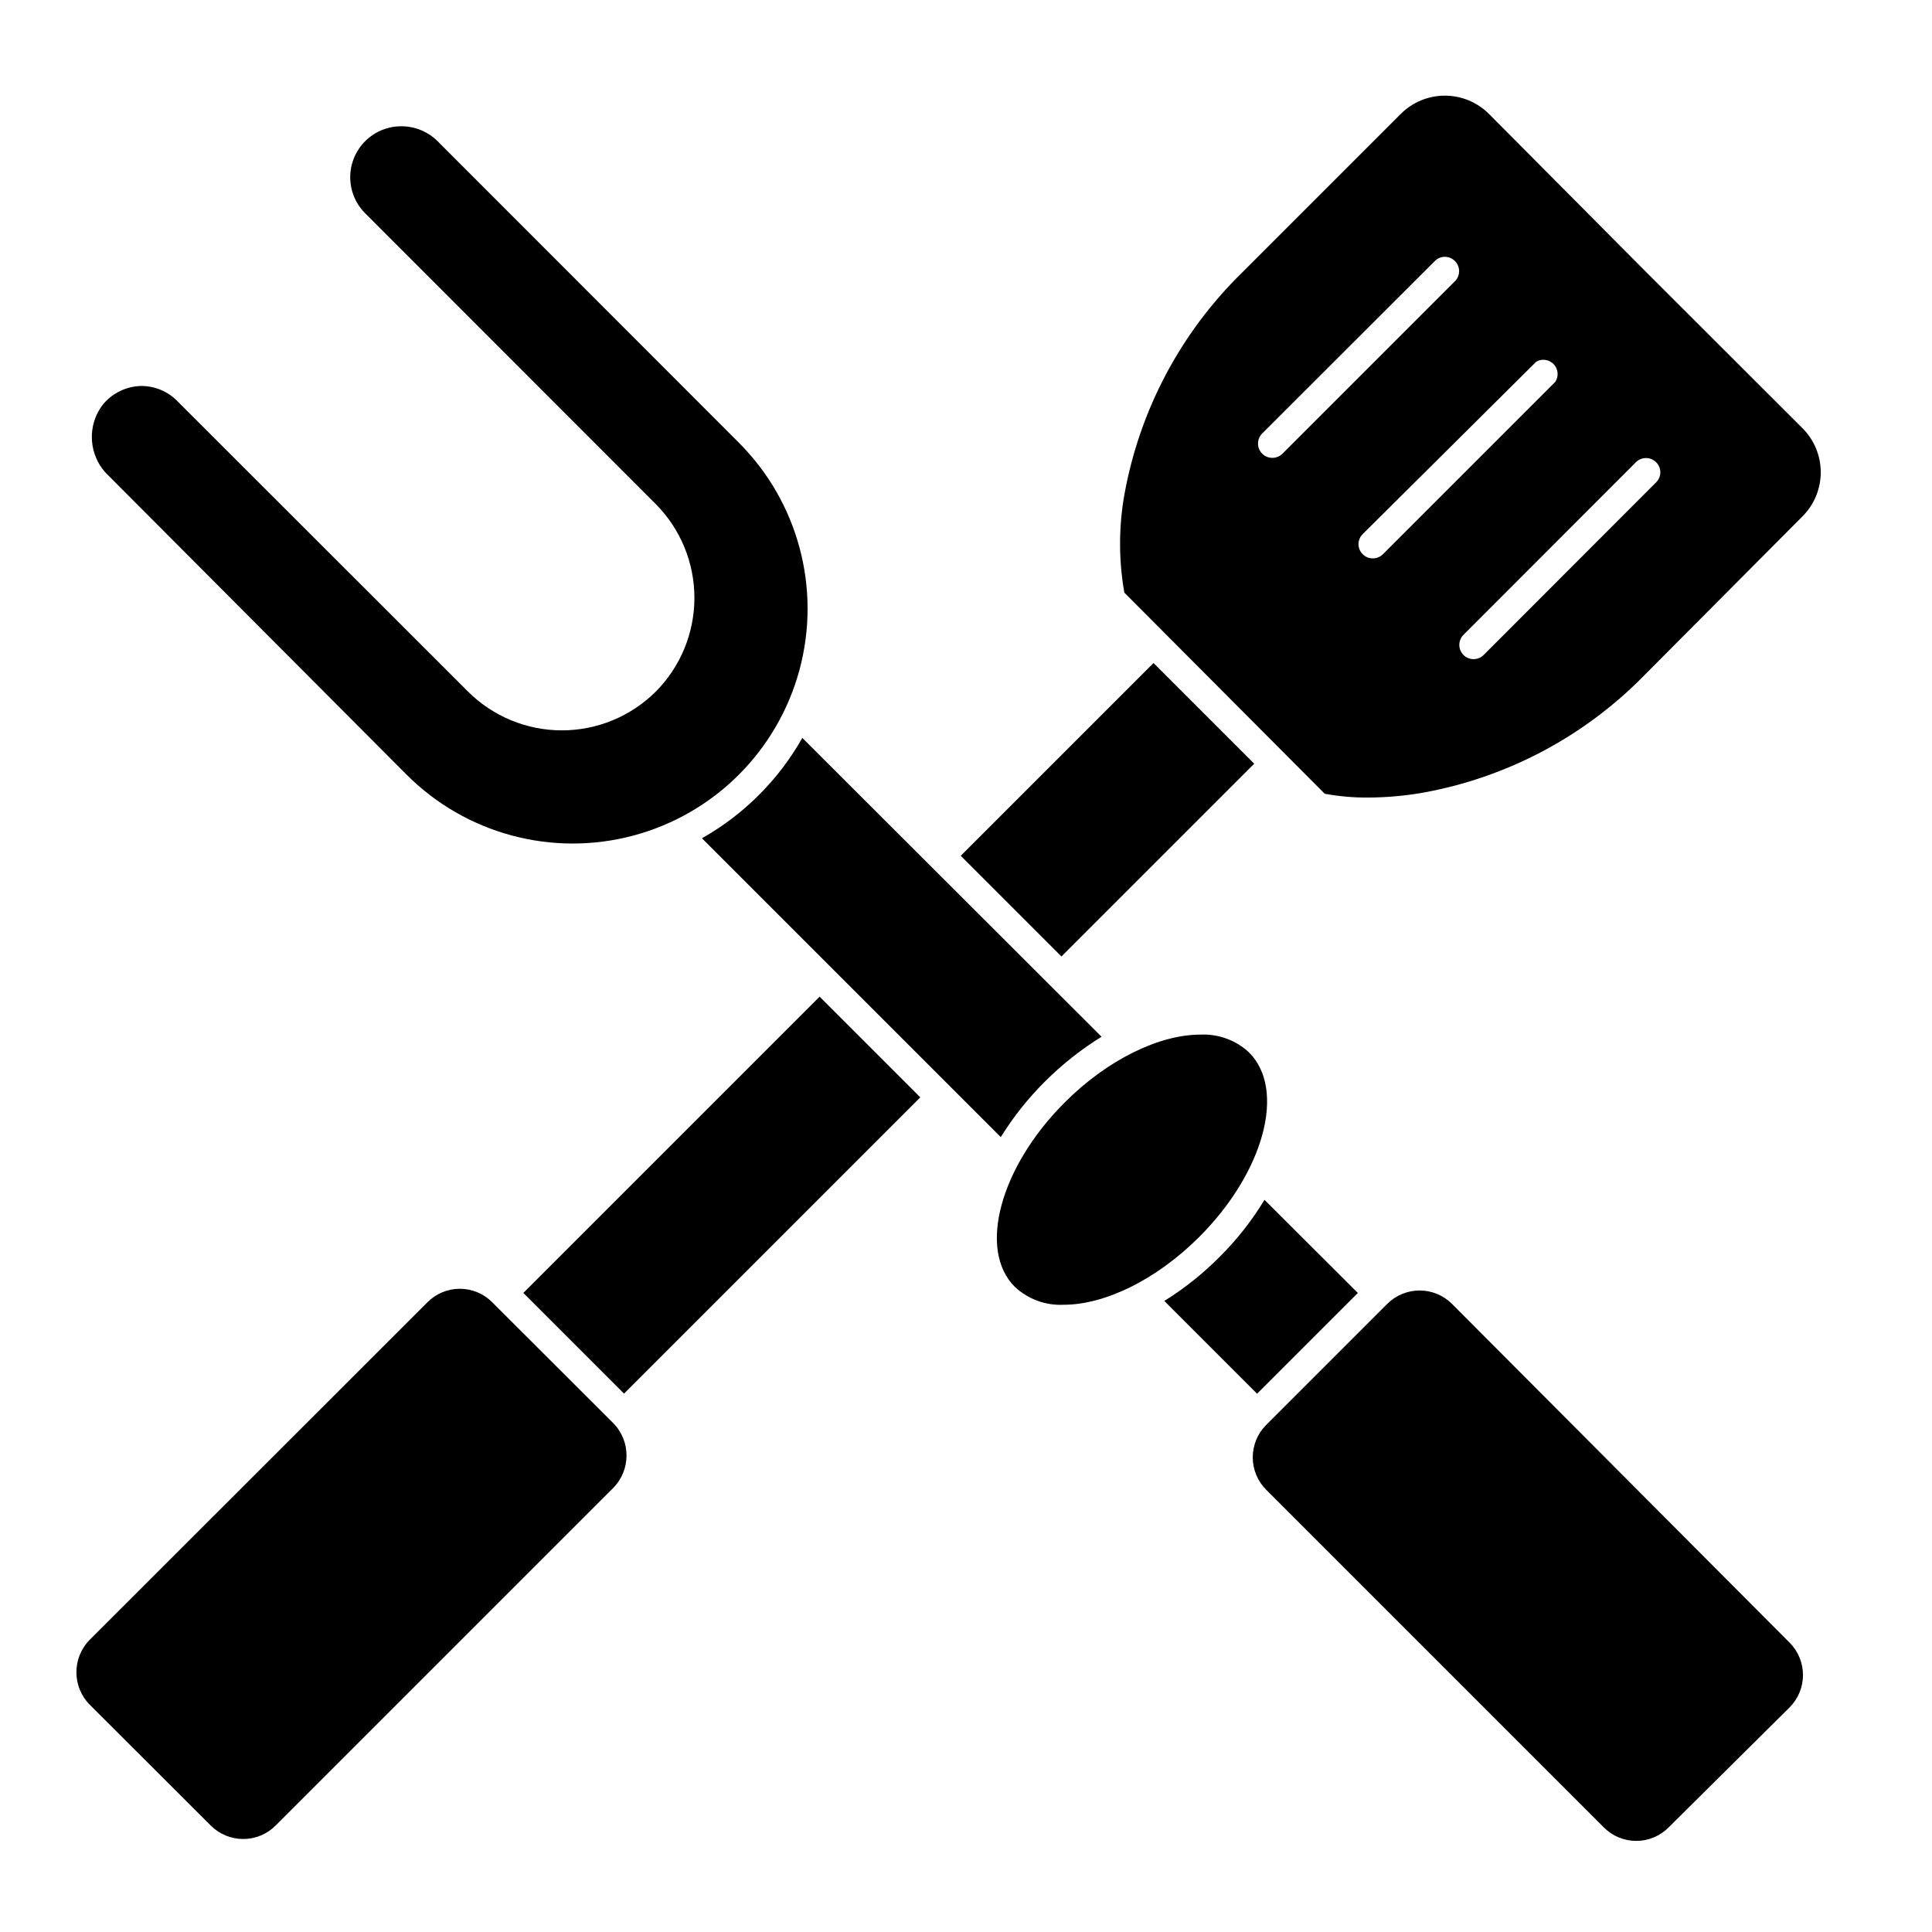
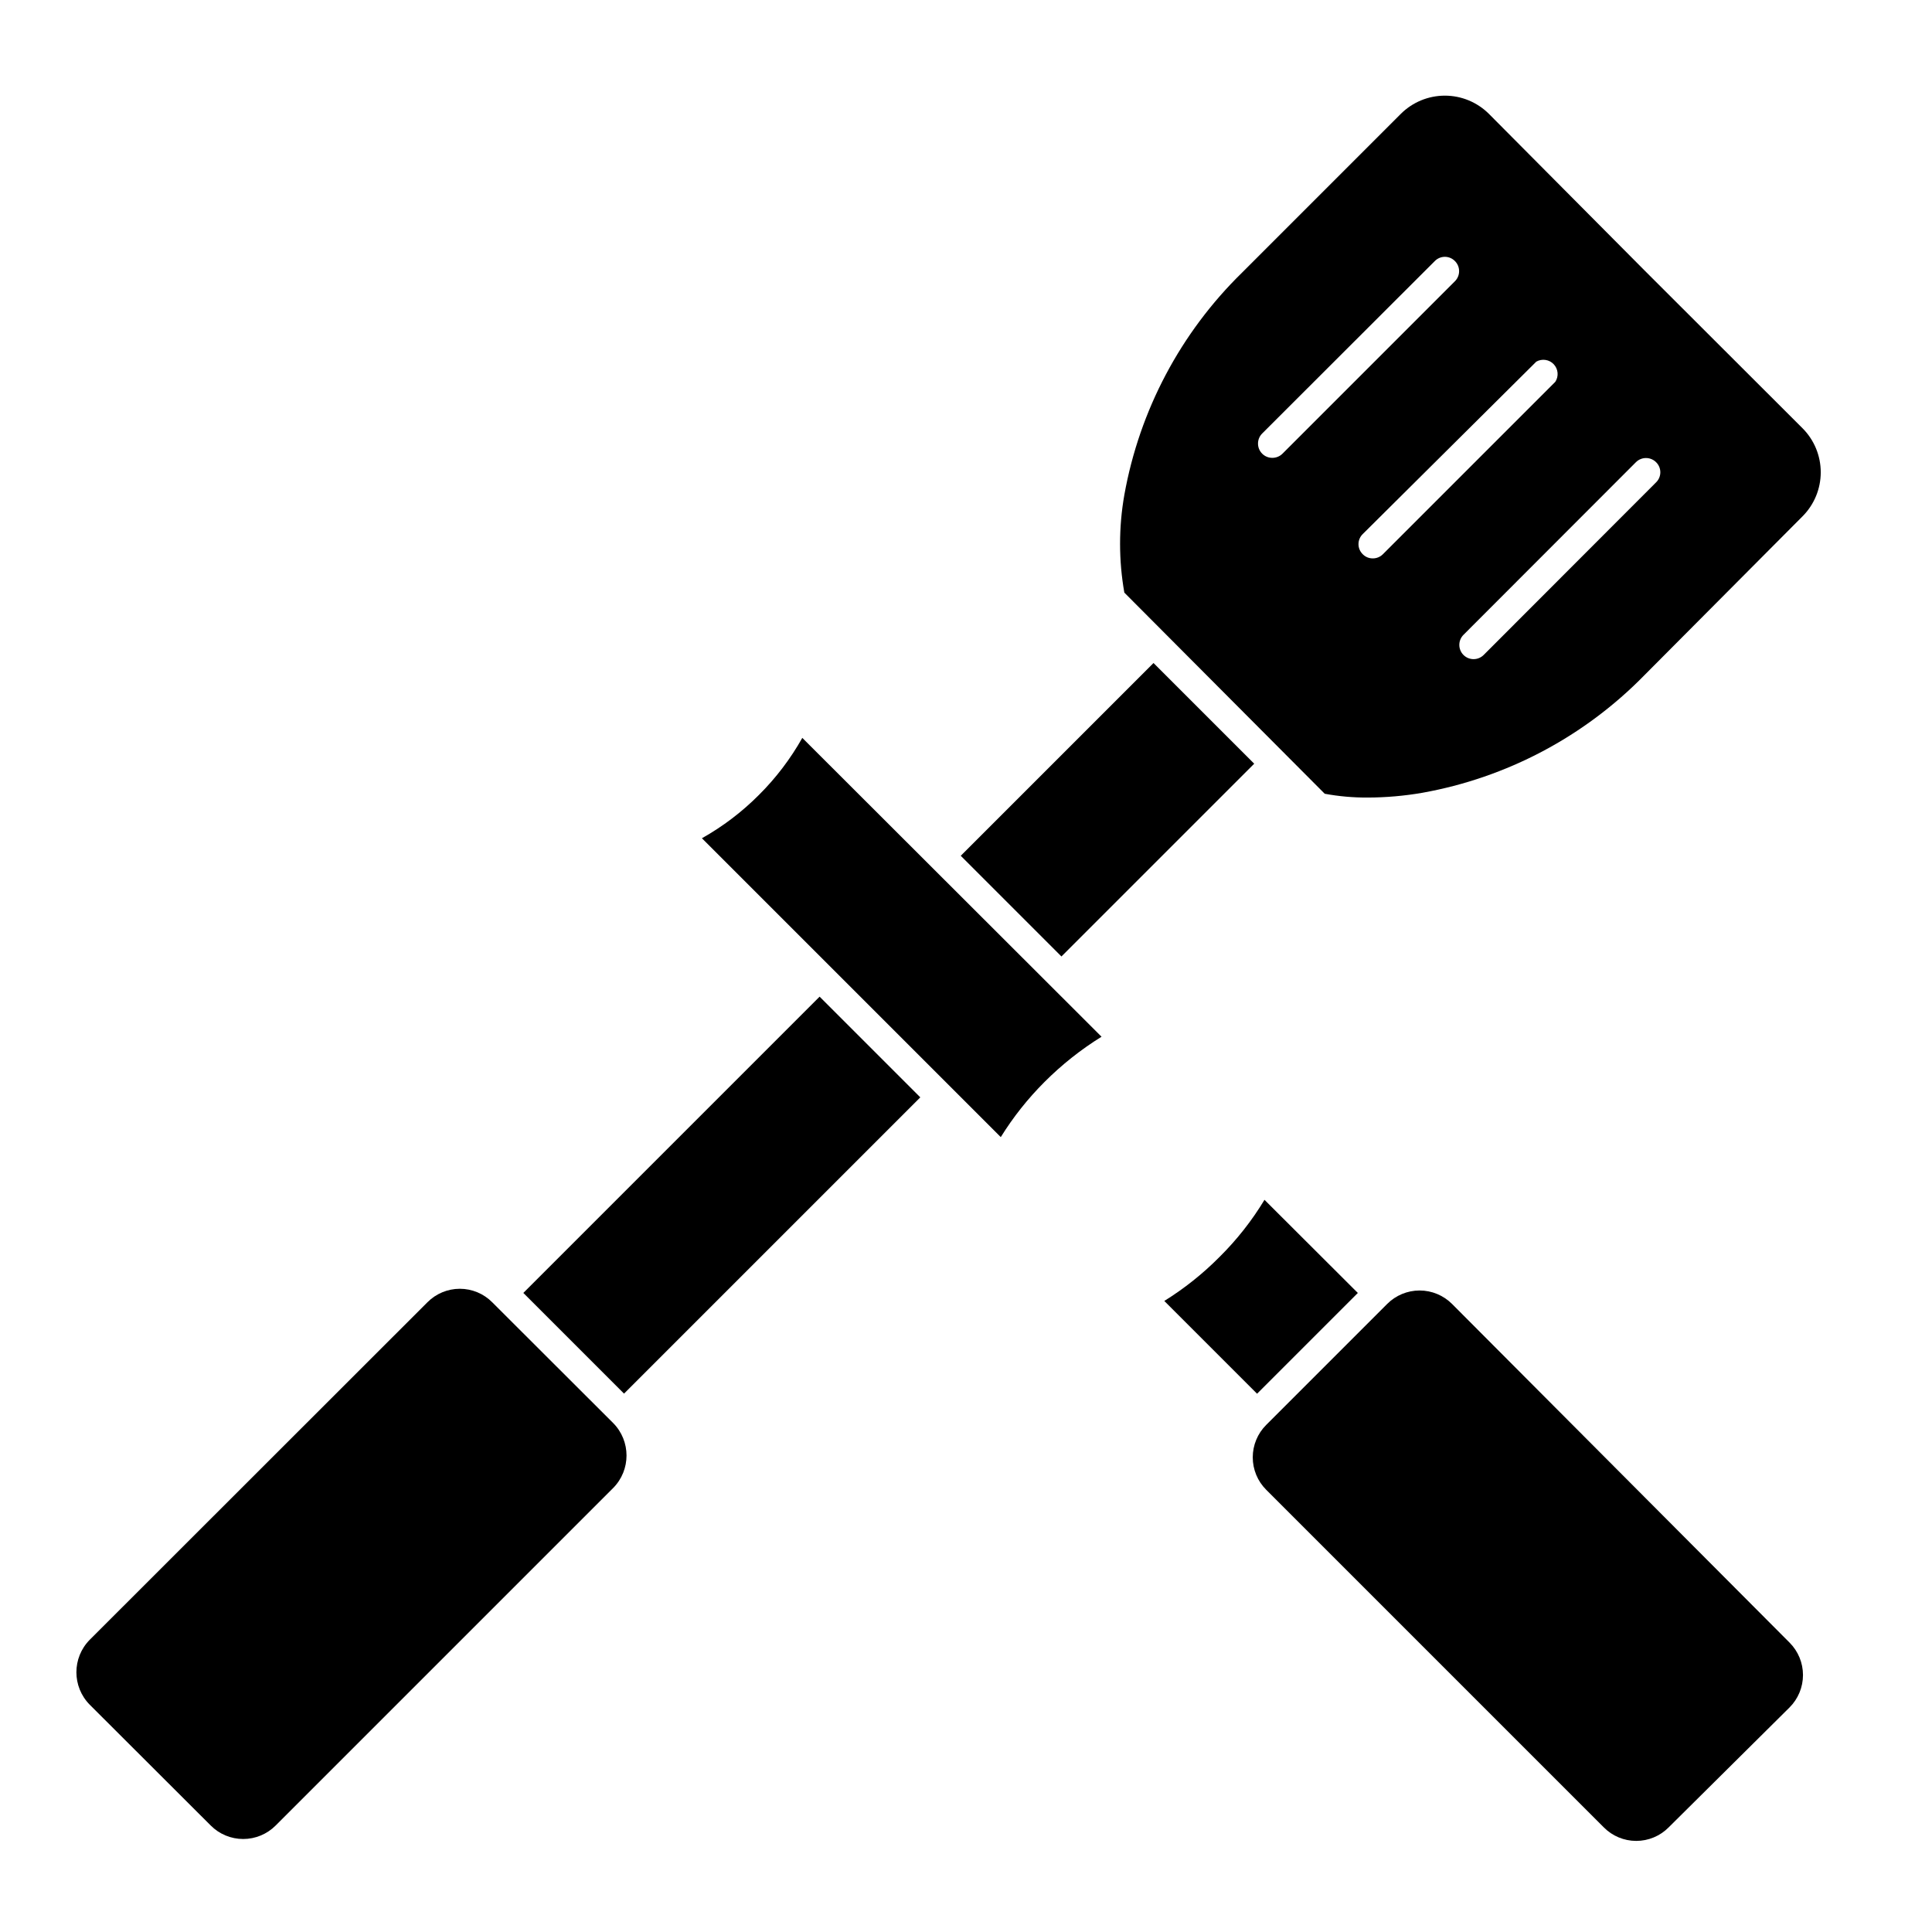
<svg xmlns="http://www.w3.org/2000/svg" fill="#000000" width="800px" height="800px" version="1.1" viewBox="144 144 512 512">
  <g>
    <path d="m398.61 370.79 51.086-51.086 26.684 26.684-51.086 51.086z" />
    <path d="m282.69 486.64 78.516-78.516 26.684 26.684-78.516 78.516z" />
    <path d="m274.45 489.12c-2.269-2.289-5.363-3.582-8.59-3.582s-6.32 1.293-8.59 3.582l-89.477 89.426c-4.727 4.773-4.727 12.461 0 17.23l32.043 31.992c2.277 2.297 5.379 3.586 8.613 3.586s6.336-1.289 8.617-3.586l89.426-89.426c4.727-4.769 4.727-12.457 0-17.23z" />
    <path d="m506.45 355.36c4.848-0.012 9.684-0.434 14.461-1.258 22.398-4.008 42.988-14.91 58.895-31.188l41.867-42.066c3.102-3.098 4.844-7.305 4.844-11.688 0-4.387-1.742-8.59-4.844-11.688l-41.664-41.613-41.414-41.668c-3.102-3.102-7.305-4.844-11.691-4.844-4.383 0-8.586 1.742-11.688 4.844l-42.066 42.066c-16.273 15.906-27.176 36.496-31.188 58.898-1.508 8.562-1.508 17.328 0 25.895l53.102 53.301c3.758 0.695 7.57 1.031 11.387 1.008zm76.43-88.871c0.719 0.703 1.125 1.664 1.125 2.672 0 1.004-0.406 1.969-1.125 2.668l-45.695 45.746c-1.477 1.473-3.867 1.473-5.344 0-1.473-1.473-1.473-3.863 0-5.34l45.695-45.746c1.477-1.473 3.867-1.473 5.344 0zm-31.742-26.652c1.516-0.859 3.422-0.574 4.617 0.691 1.195 1.27 1.371 3.188 0.422 4.652l-45.695 45.695c-0.707 0.711-1.668 1.113-2.672 1.105-1.004 0.012-1.969-0.387-2.668-1.105-0.723-0.703-1.129-1.668-1.129-2.672s0.406-1.969 1.129-2.672zm-69.977 25.496c-1.004 0.004-1.969-0.398-2.672-1.109-1.473-1.477-1.473-3.867 0-5.34l45.746-45.695c0.703-0.723 1.664-1.129 2.668-1.129 1.008 0 1.969 0.406 2.672 1.129 1.473 1.473 1.473 3.863 0 5.34l-45.695 45.695c-0.719 0.719-1.703 1.121-2.719 1.109z" />
    <path d="m467.16 477.13c-4.398 4.434-9.305 8.34-14.609 11.637l24.586 24.586 26.703-26.703-24.738-24.684c-3.34 5.527-7.348 10.621-11.941 15.164z" />
    <path d="m345.13 354.66c-4.484 4.504-9.57 8.371-15.113 11.484l79.199 79.199c3.285-5.297 7.176-10.199 11.586-14.609 4.559-4.566 9.633-8.59 15.117-11.992l-79.301-79.195c-3.117 5.539-6.981 10.625-11.488 15.113z" />
    <path d="m479.55 538.8 89.477 89.477c2.269 2.293 5.363 3.582 8.59 3.582 3.227 0 6.32-1.289 8.59-3.582l32.043-31.789c2.277-2.277 3.559-5.367 3.559-8.59 0-3.223-1.281-6.312-3.559-8.59l-89.426-89.73c-2.281-2.293-5.383-3.586-8.617-3.586s-6.336 1.293-8.613 3.586l-32.043 32.043c-2.281 2.277-3.562 5.367-3.562 8.59 0 3.223 1.281 6.312 3.562 8.59z" />
-     <path d="m339.79 261.3-79.852-79.906c-2.523-2.5-5.922-3.91-9.473-3.93h-0.305c-5.438 0.062-10.312 3.383-12.359 8.422-2.047 5.039-0.867 10.816 2.988 14.652l76.984 77.035c6.566 6.606 10.254 15.543 10.254 24.863 0 9.316-3.688 18.254-10.254 24.859-6.609 6.57-15.547 10.258-24.863 10.258-9.316 0-18.254-3.688-24.863-10.258l-77.031-76.98c-2.504-2.566-5.938-4.019-9.523-4.031-3.883 0.062-7.551 1.789-10.074 4.738-4.555 5.684-4.008 13.906 1.258 18.941l79.098 79.352c15.723 15.723 38.641 21.863 60.117 16.105 21.477-5.754 38.25-22.527 44.008-44.008 5.754-21.477-0.387-44.391-16.109-60.113z" />
-     <path d="m412.95 485.04c3.5 3.266 8.172 4.973 12.949 4.734 10.73 0 24.383-6.449 35.922-17.984 17.129-17.129 23.074-38.996 13.199-48.871-3.496-3.266-8.168-4.973-12.949-4.734-10.68 0-24.383 6.449-35.922 17.984-17.129 17.129-23.074 39.047-13.199 48.871z" />
  </g>
</svg>